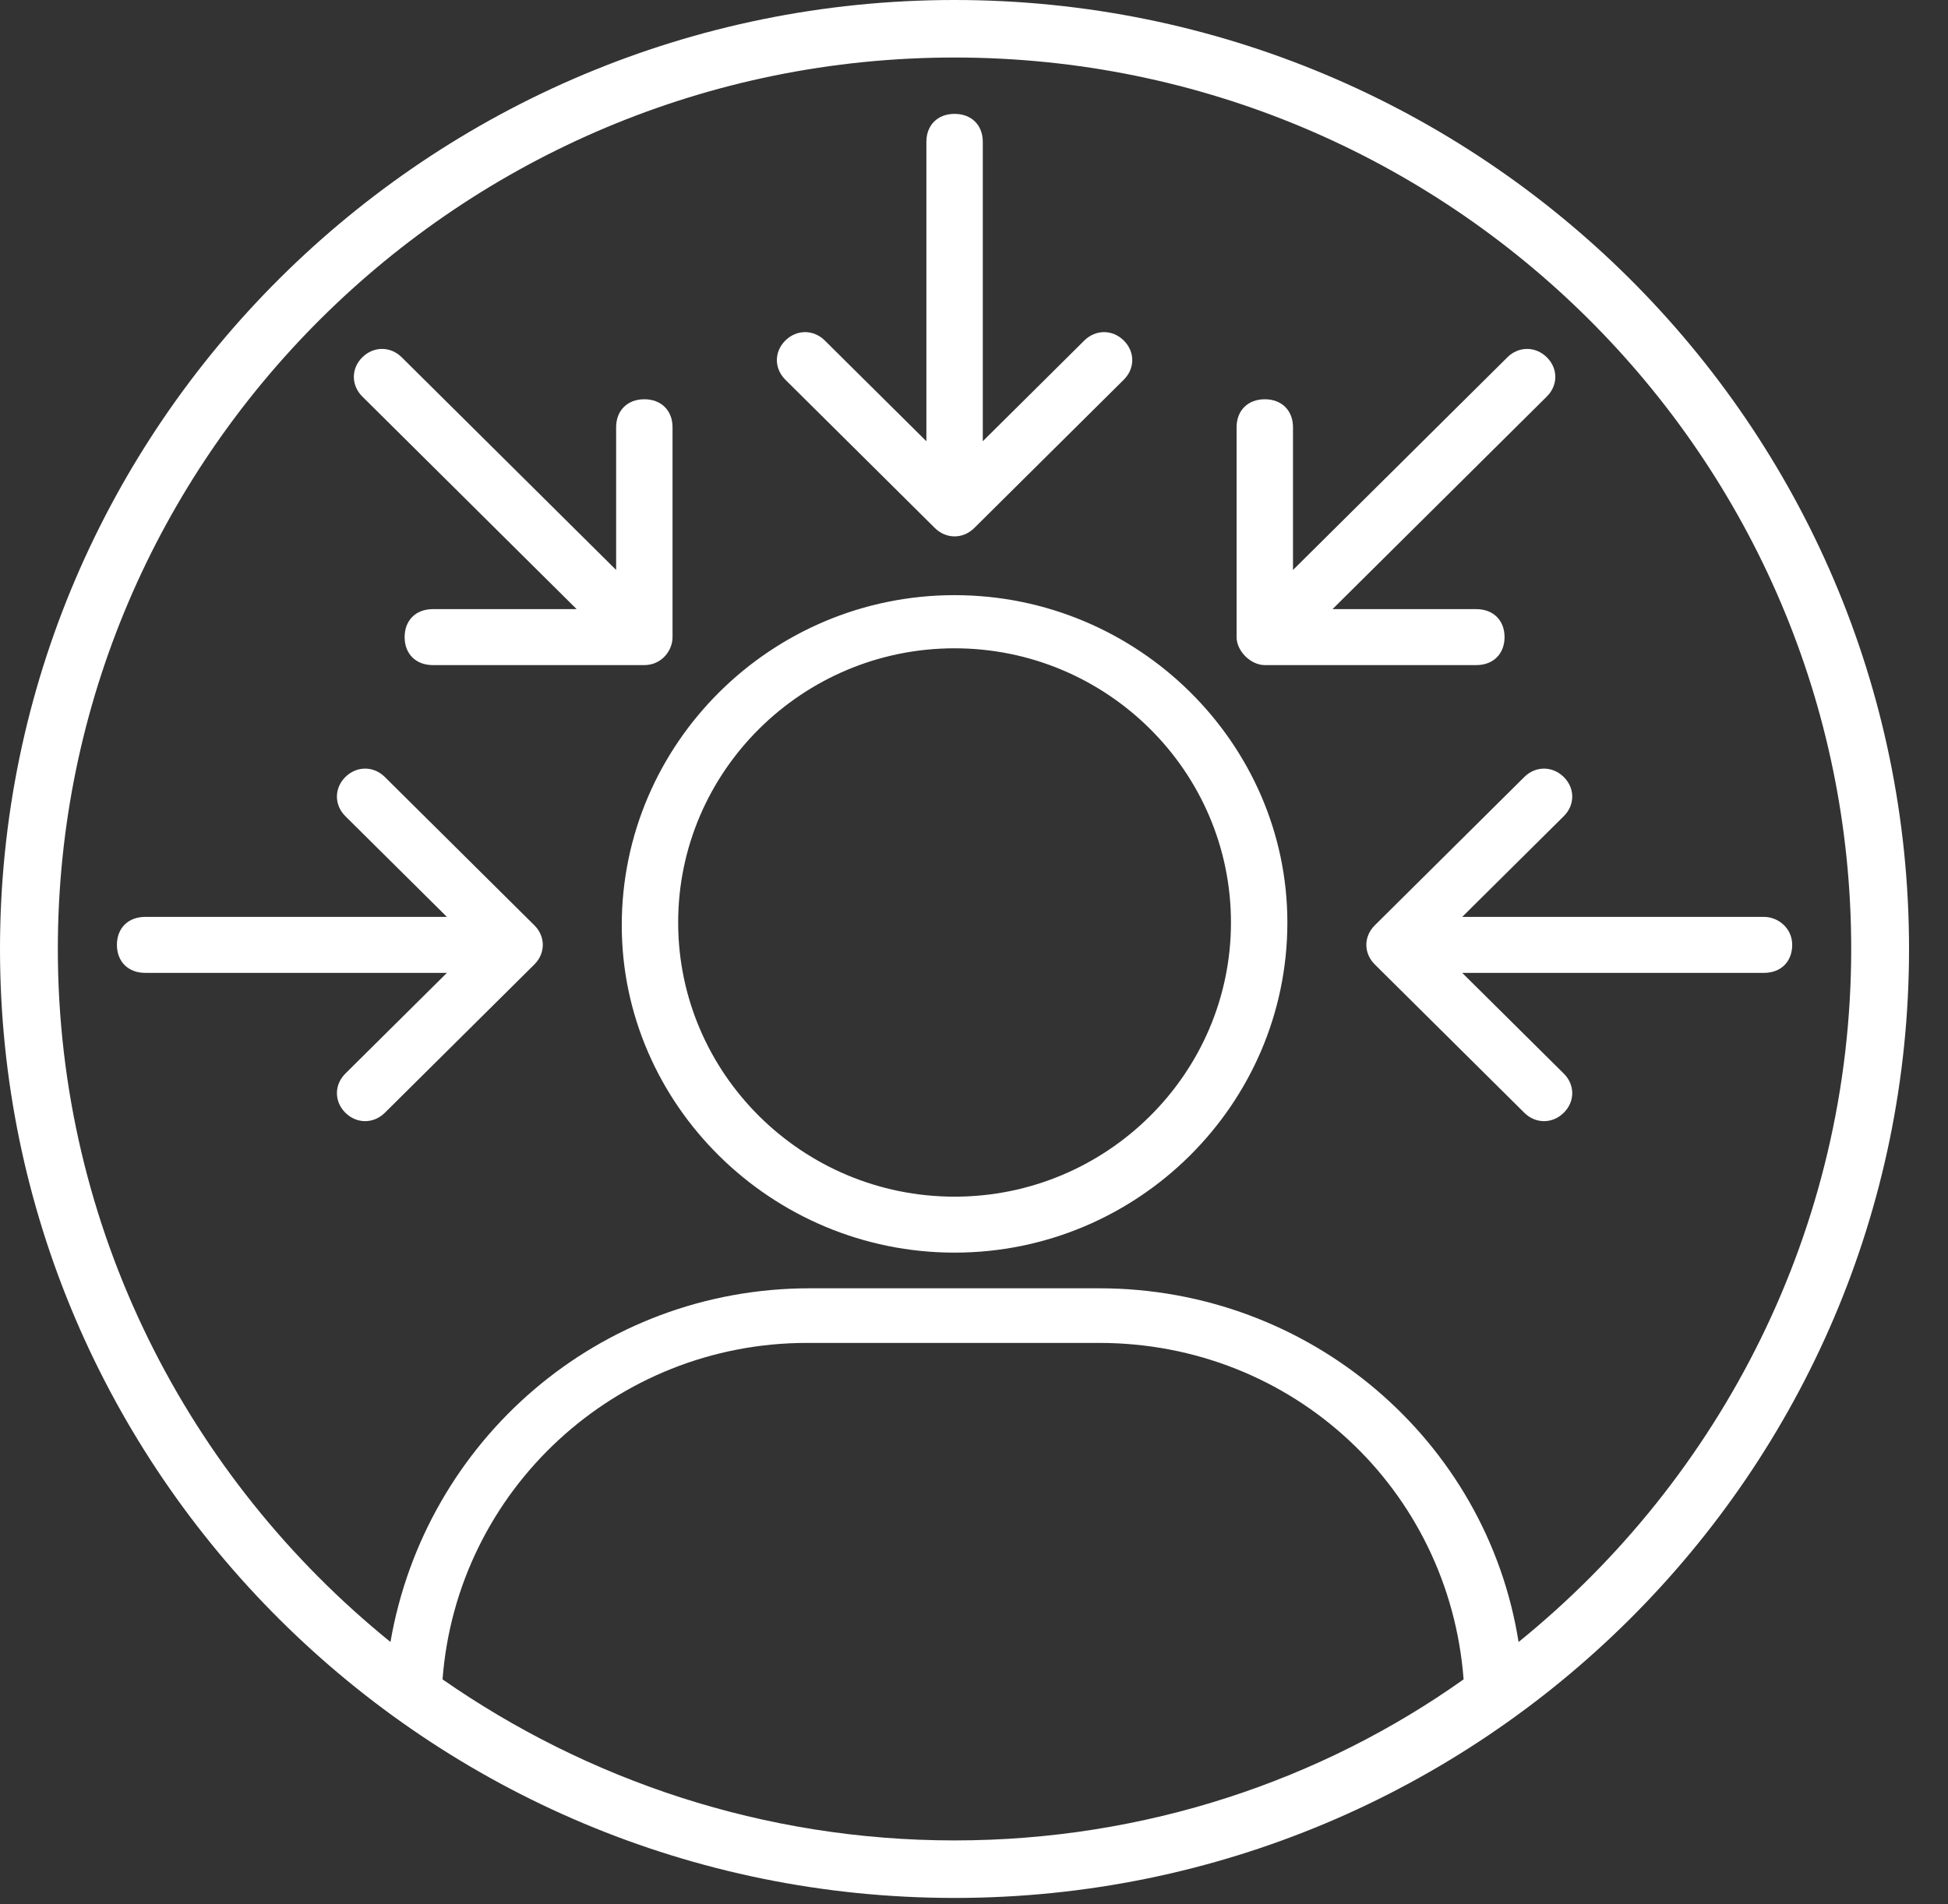
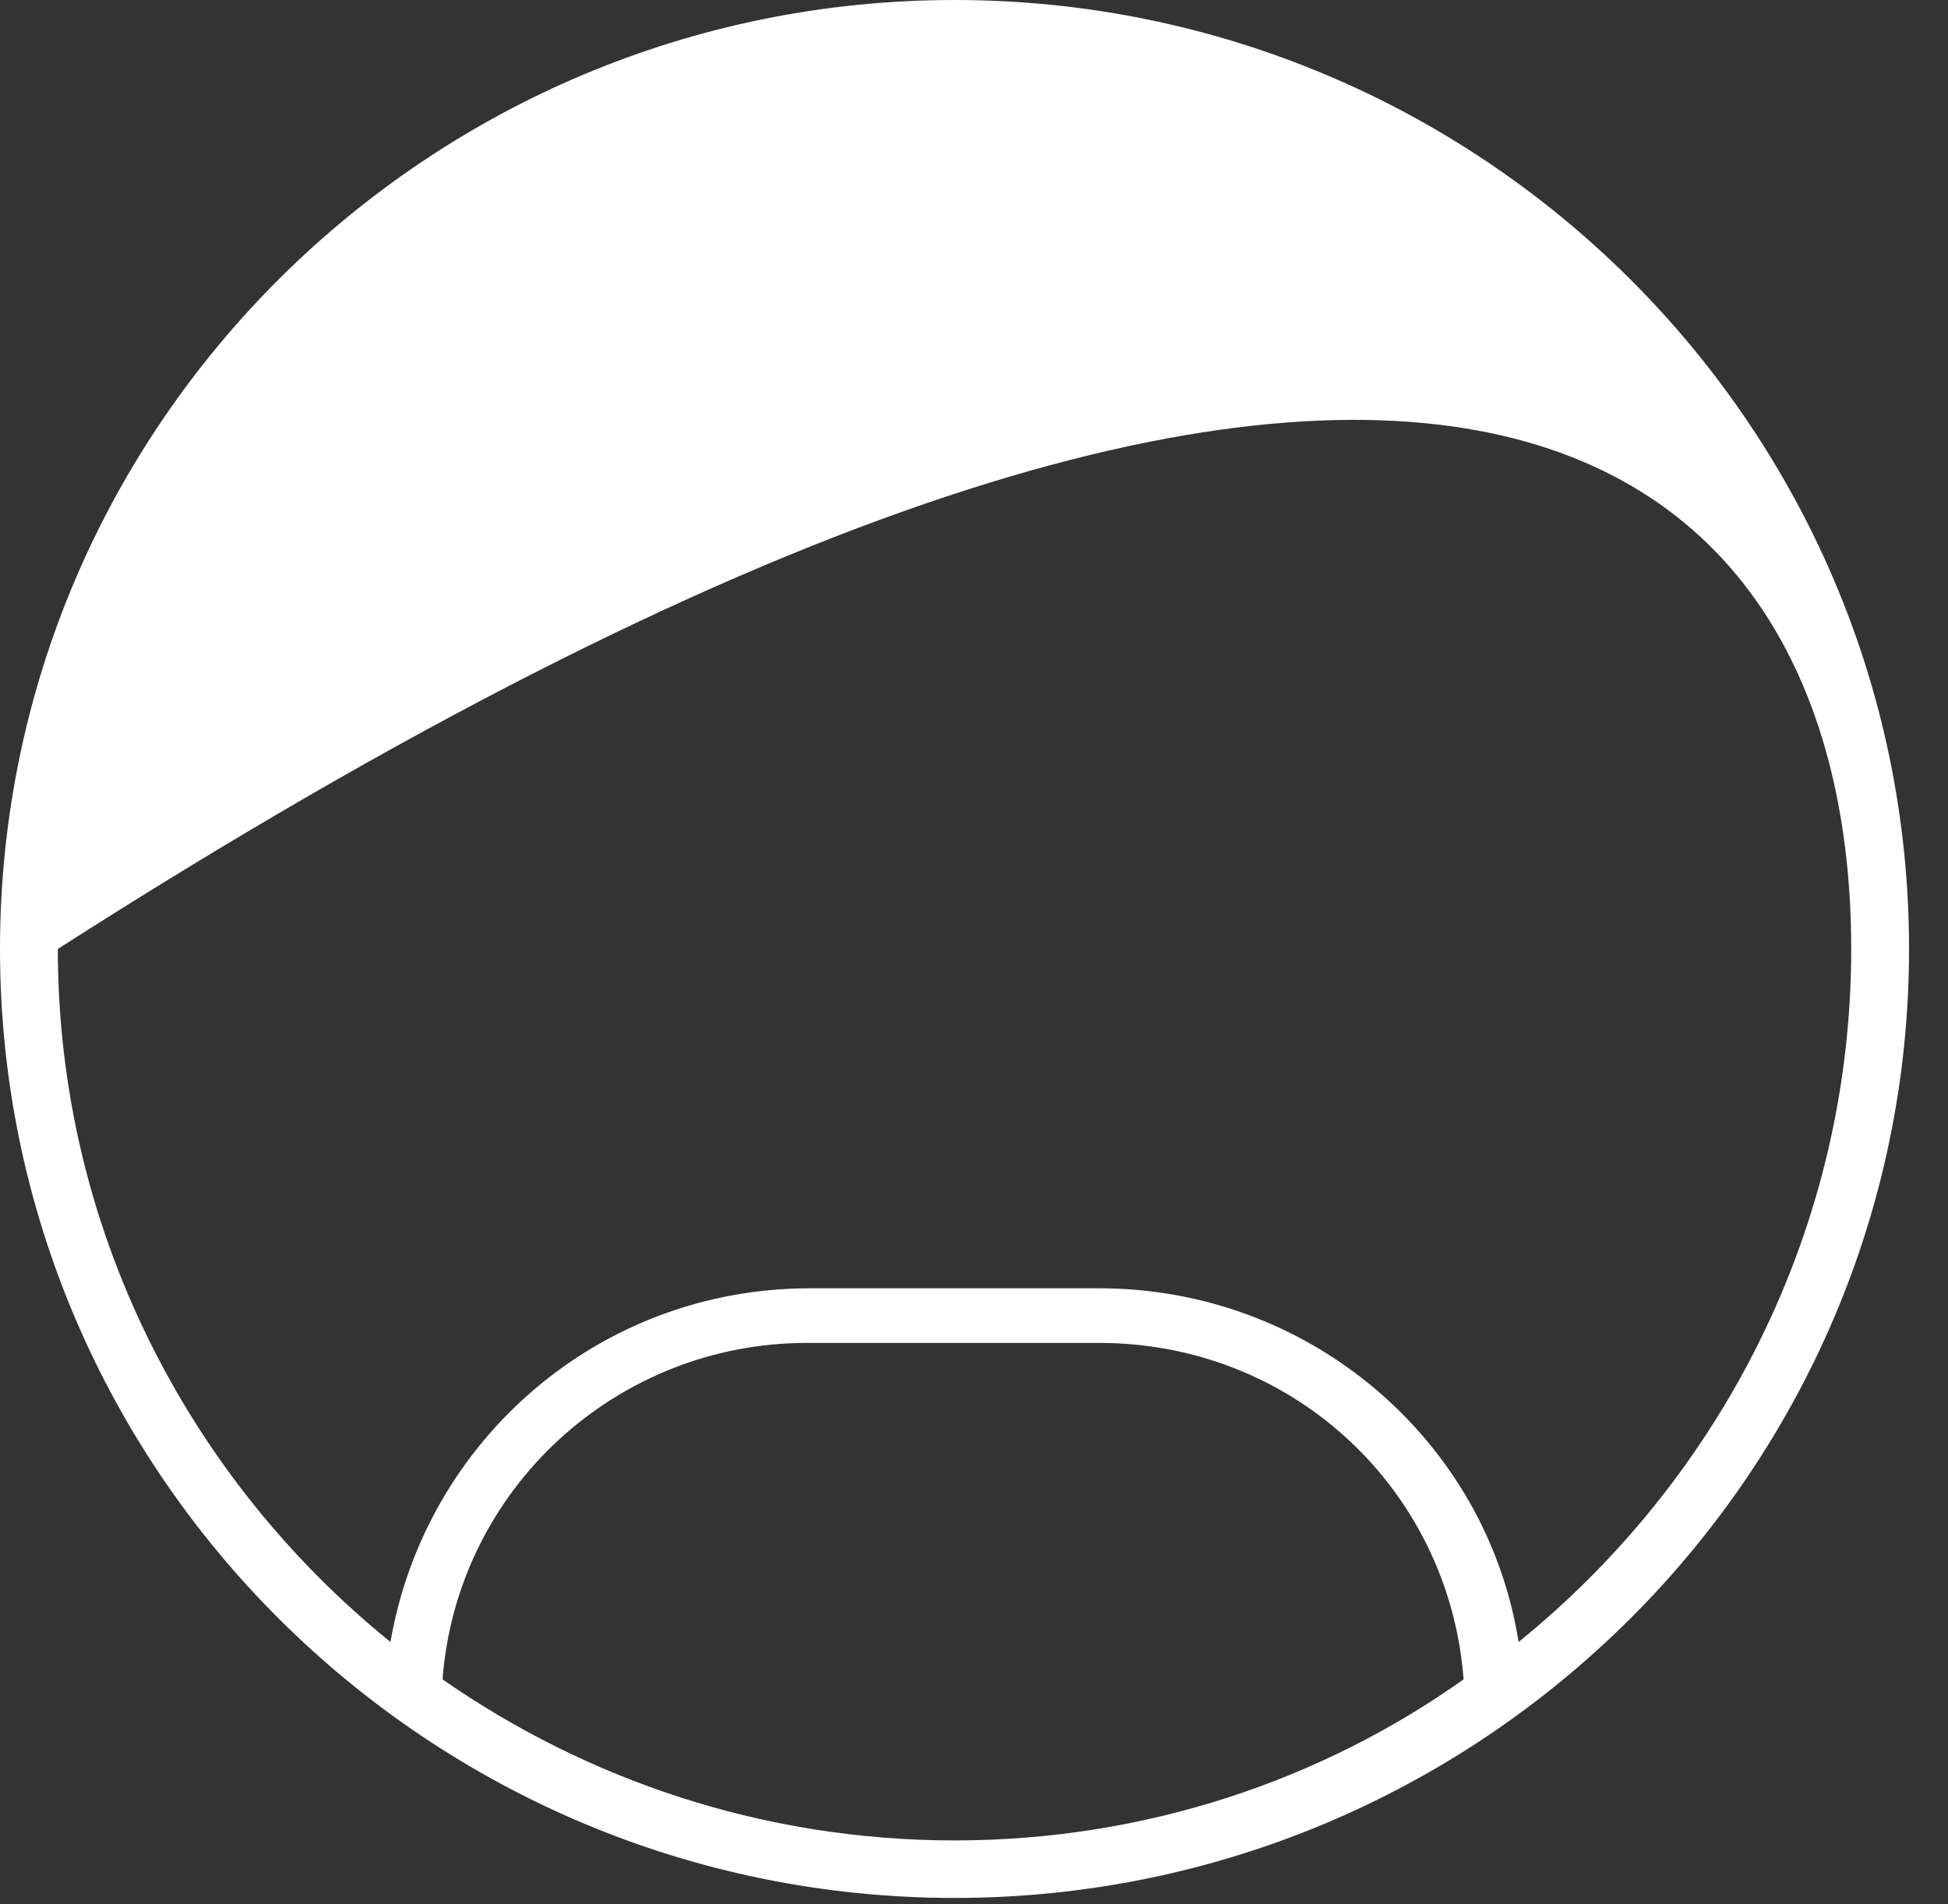
<svg xmlns="http://www.w3.org/2000/svg" width="45" height="44" viewBox="0 0 45 44" fill="none">
  <rect x="0" y="0" width="45" height="44" fill="#333333" stroke="none" />
-   <path d="M22.051 13.751C17.816 13.751 14.363 17.177 14.363 21.379C14.363 25.516 17.816 28.942 22.051 28.942C26.286 28.942 29.739 25.516 29.739 21.314C29.739 17.177 26.286 13.751 22.051 13.751ZM22.051 27.649C18.533 27.649 15.666 24.805 15.666 21.314C15.666 17.823 18.533 14.979 22.051 14.979C25.569 14.979 28.436 17.823 28.436 21.314C28.436 24.805 25.569 27.649 22.051 27.649ZM21.595 12.199C21.856 12.458 22.247 12.458 22.507 12.199L25.96 8.773C26.221 8.514 26.221 8.126 25.96 7.868C25.7 7.609 25.309 7.609 25.048 7.868L22.703 10.195V3.278C22.703 2.89 22.442 2.631 22.051 2.631C21.66 2.631 21.4 2.89 21.4 3.278V10.195L19.054 7.868C18.794 7.609 18.403 7.609 18.142 7.868C17.881 8.126 17.881 8.514 18.142 8.773L21.595 12.199ZM40.75 21.185H33.778L36.124 18.858C36.385 18.599 36.385 18.211 36.124 17.953C35.863 17.694 35.472 17.694 35.212 17.953L31.759 21.379C31.498 21.637 31.498 22.025 31.759 22.284L35.212 25.71C35.472 25.969 35.863 25.969 36.124 25.71C36.385 25.451 36.385 25.064 36.124 24.805L33.778 22.478H40.75C41.141 22.478 41.401 22.219 41.401 21.831C41.401 21.443 41.075 21.185 40.75 21.185ZM12.344 21.379L8.891 17.953C8.63 17.694 8.239 17.694 7.978 17.953C7.718 18.211 7.718 18.599 7.978 18.858L10.324 21.185H3.353C2.962 21.185 2.701 21.443 2.701 21.831C2.701 22.219 2.962 22.478 3.353 22.478H10.324L7.978 24.805C7.718 25.064 7.718 25.451 7.978 25.71C8.239 25.969 8.63 25.969 8.891 25.71L12.344 22.284C12.604 22.025 12.604 21.637 12.344 21.379ZM29.218 15.367H34.104C34.495 15.367 34.756 15.108 34.756 14.72C34.756 14.332 34.495 14.074 34.104 14.074H30.782L35.733 9.161C35.994 8.902 35.994 8.514 35.733 8.256C35.472 7.997 35.081 7.997 34.821 8.256L29.869 13.169V9.872C29.869 9.484 29.609 9.225 29.218 9.225C28.827 9.225 28.566 9.484 28.566 9.872V14.72C28.566 15.043 28.892 15.367 29.218 15.367ZM13.321 14.074H9.998C9.607 14.074 9.347 14.332 9.347 14.72C9.347 15.108 9.607 15.367 9.998 15.367H14.884C15.275 15.367 15.536 15.043 15.536 14.72V9.872C15.536 9.484 15.275 9.225 14.884 9.225C14.494 9.225 14.233 9.484 14.233 9.872V13.169L9.281 8.256C9.021 7.997 8.63 7.997 8.369 8.256C8.109 8.514 8.109 8.902 8.369 9.161L13.321 14.074Z" fill="white" />
-   <path d="M44.1 21.926C44.1 9.833 34.211 0 22.05 0C9.889 0 0 9.833 0 21.926C0 34.018 9.889 43.852 22.05 43.852C34.211 43.852 44.1 34.018 44.1 21.926ZM10.223 38.802C10.557 34.417 14.232 31.028 18.642 31.028H25.391C29.868 31.028 33.476 34.417 33.81 38.802C30.536 41.127 26.46 42.523 22.05 42.523C17.64 42.523 13.564 41.127 10.223 38.802ZM35.08 37.938C34.344 33.287 30.269 29.766 25.391 29.766H18.709C13.831 29.766 9.822 33.287 9.02 37.938C4.343 34.151 1.336 28.371 1.336 21.926C1.336 10.564 10.624 1.329 22.05 1.329C33.476 1.329 42.764 10.564 42.764 21.926C42.764 28.371 39.757 34.151 35.08 37.938Z" fill="white" />
+   <path d="M44.1 21.926C44.1 9.833 34.211 0 22.05 0C9.889 0 0 9.833 0 21.926C0 34.018 9.889 43.852 22.05 43.852C34.211 43.852 44.1 34.018 44.1 21.926ZM10.223 38.802C10.557 34.417 14.232 31.028 18.642 31.028H25.391C29.868 31.028 33.476 34.417 33.81 38.802C30.536 41.127 26.46 42.523 22.05 42.523C17.64 42.523 13.564 41.127 10.223 38.802ZM35.08 37.938C34.344 33.287 30.269 29.766 25.391 29.766H18.709C13.831 29.766 9.822 33.287 9.02 37.938C4.343 34.151 1.336 28.371 1.336 21.926C33.476 1.329 42.764 10.564 42.764 21.926C42.764 28.371 39.757 34.151 35.08 37.938Z" fill="white" />
</svg>